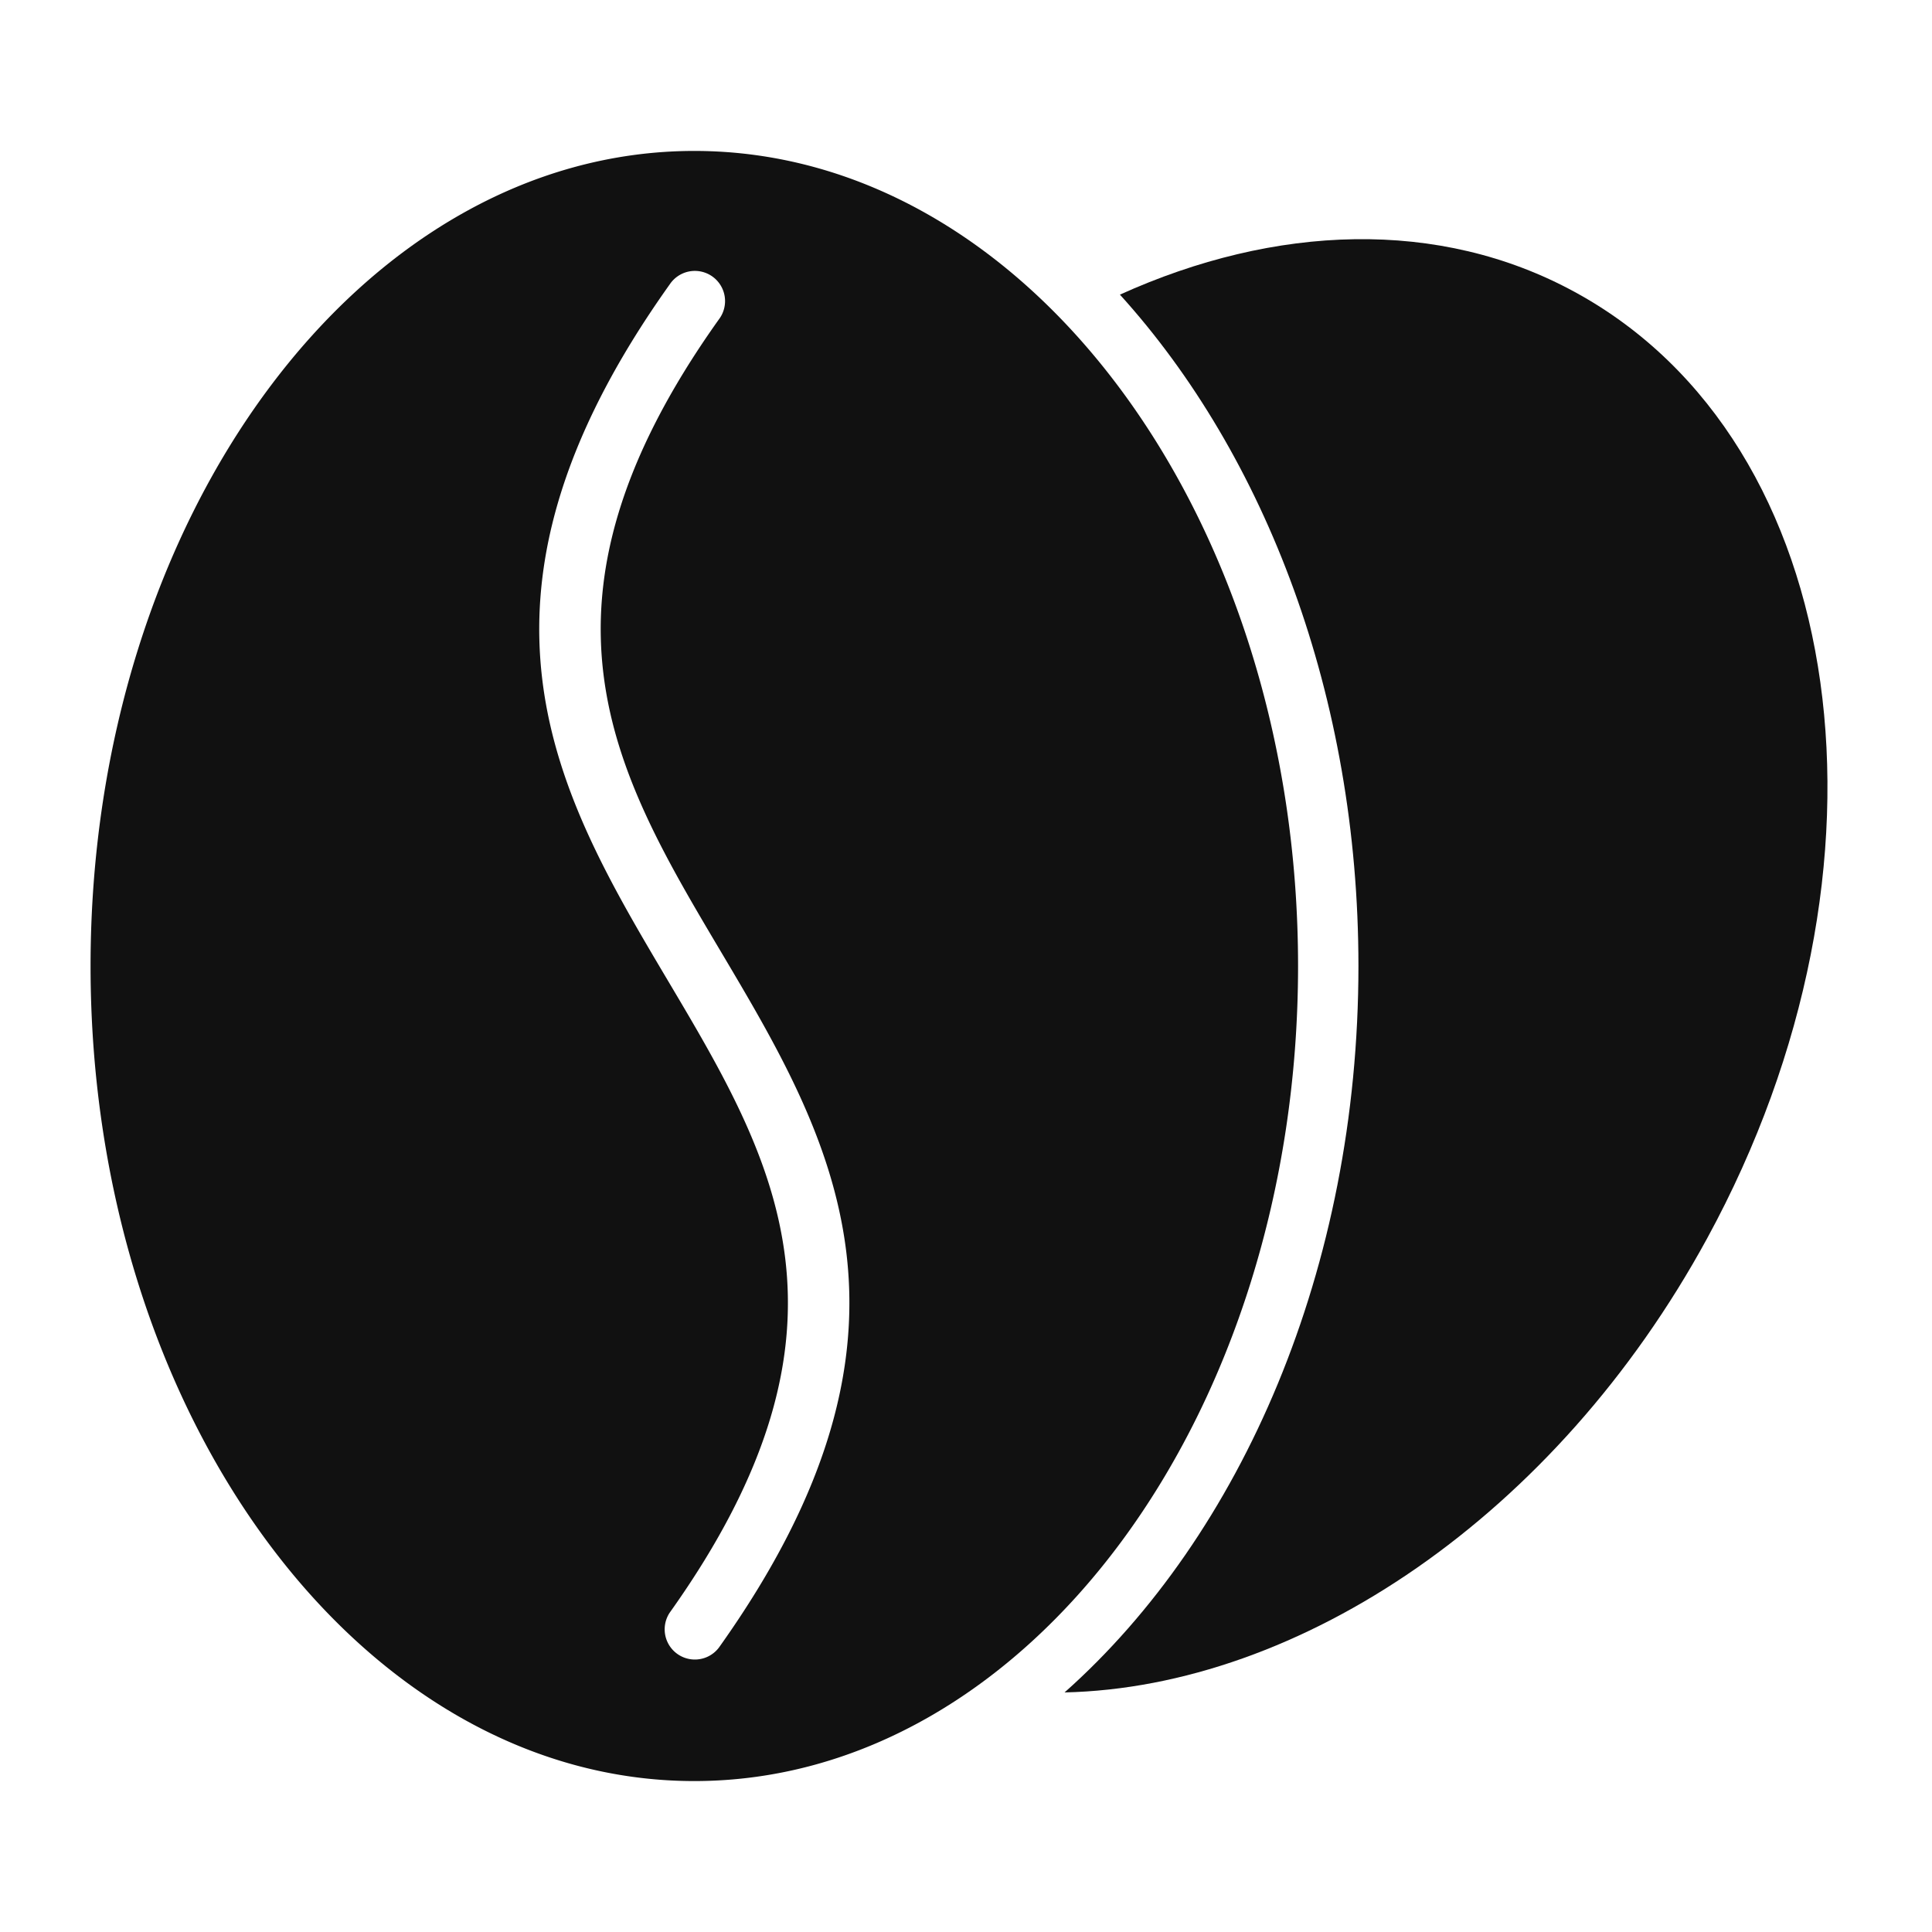
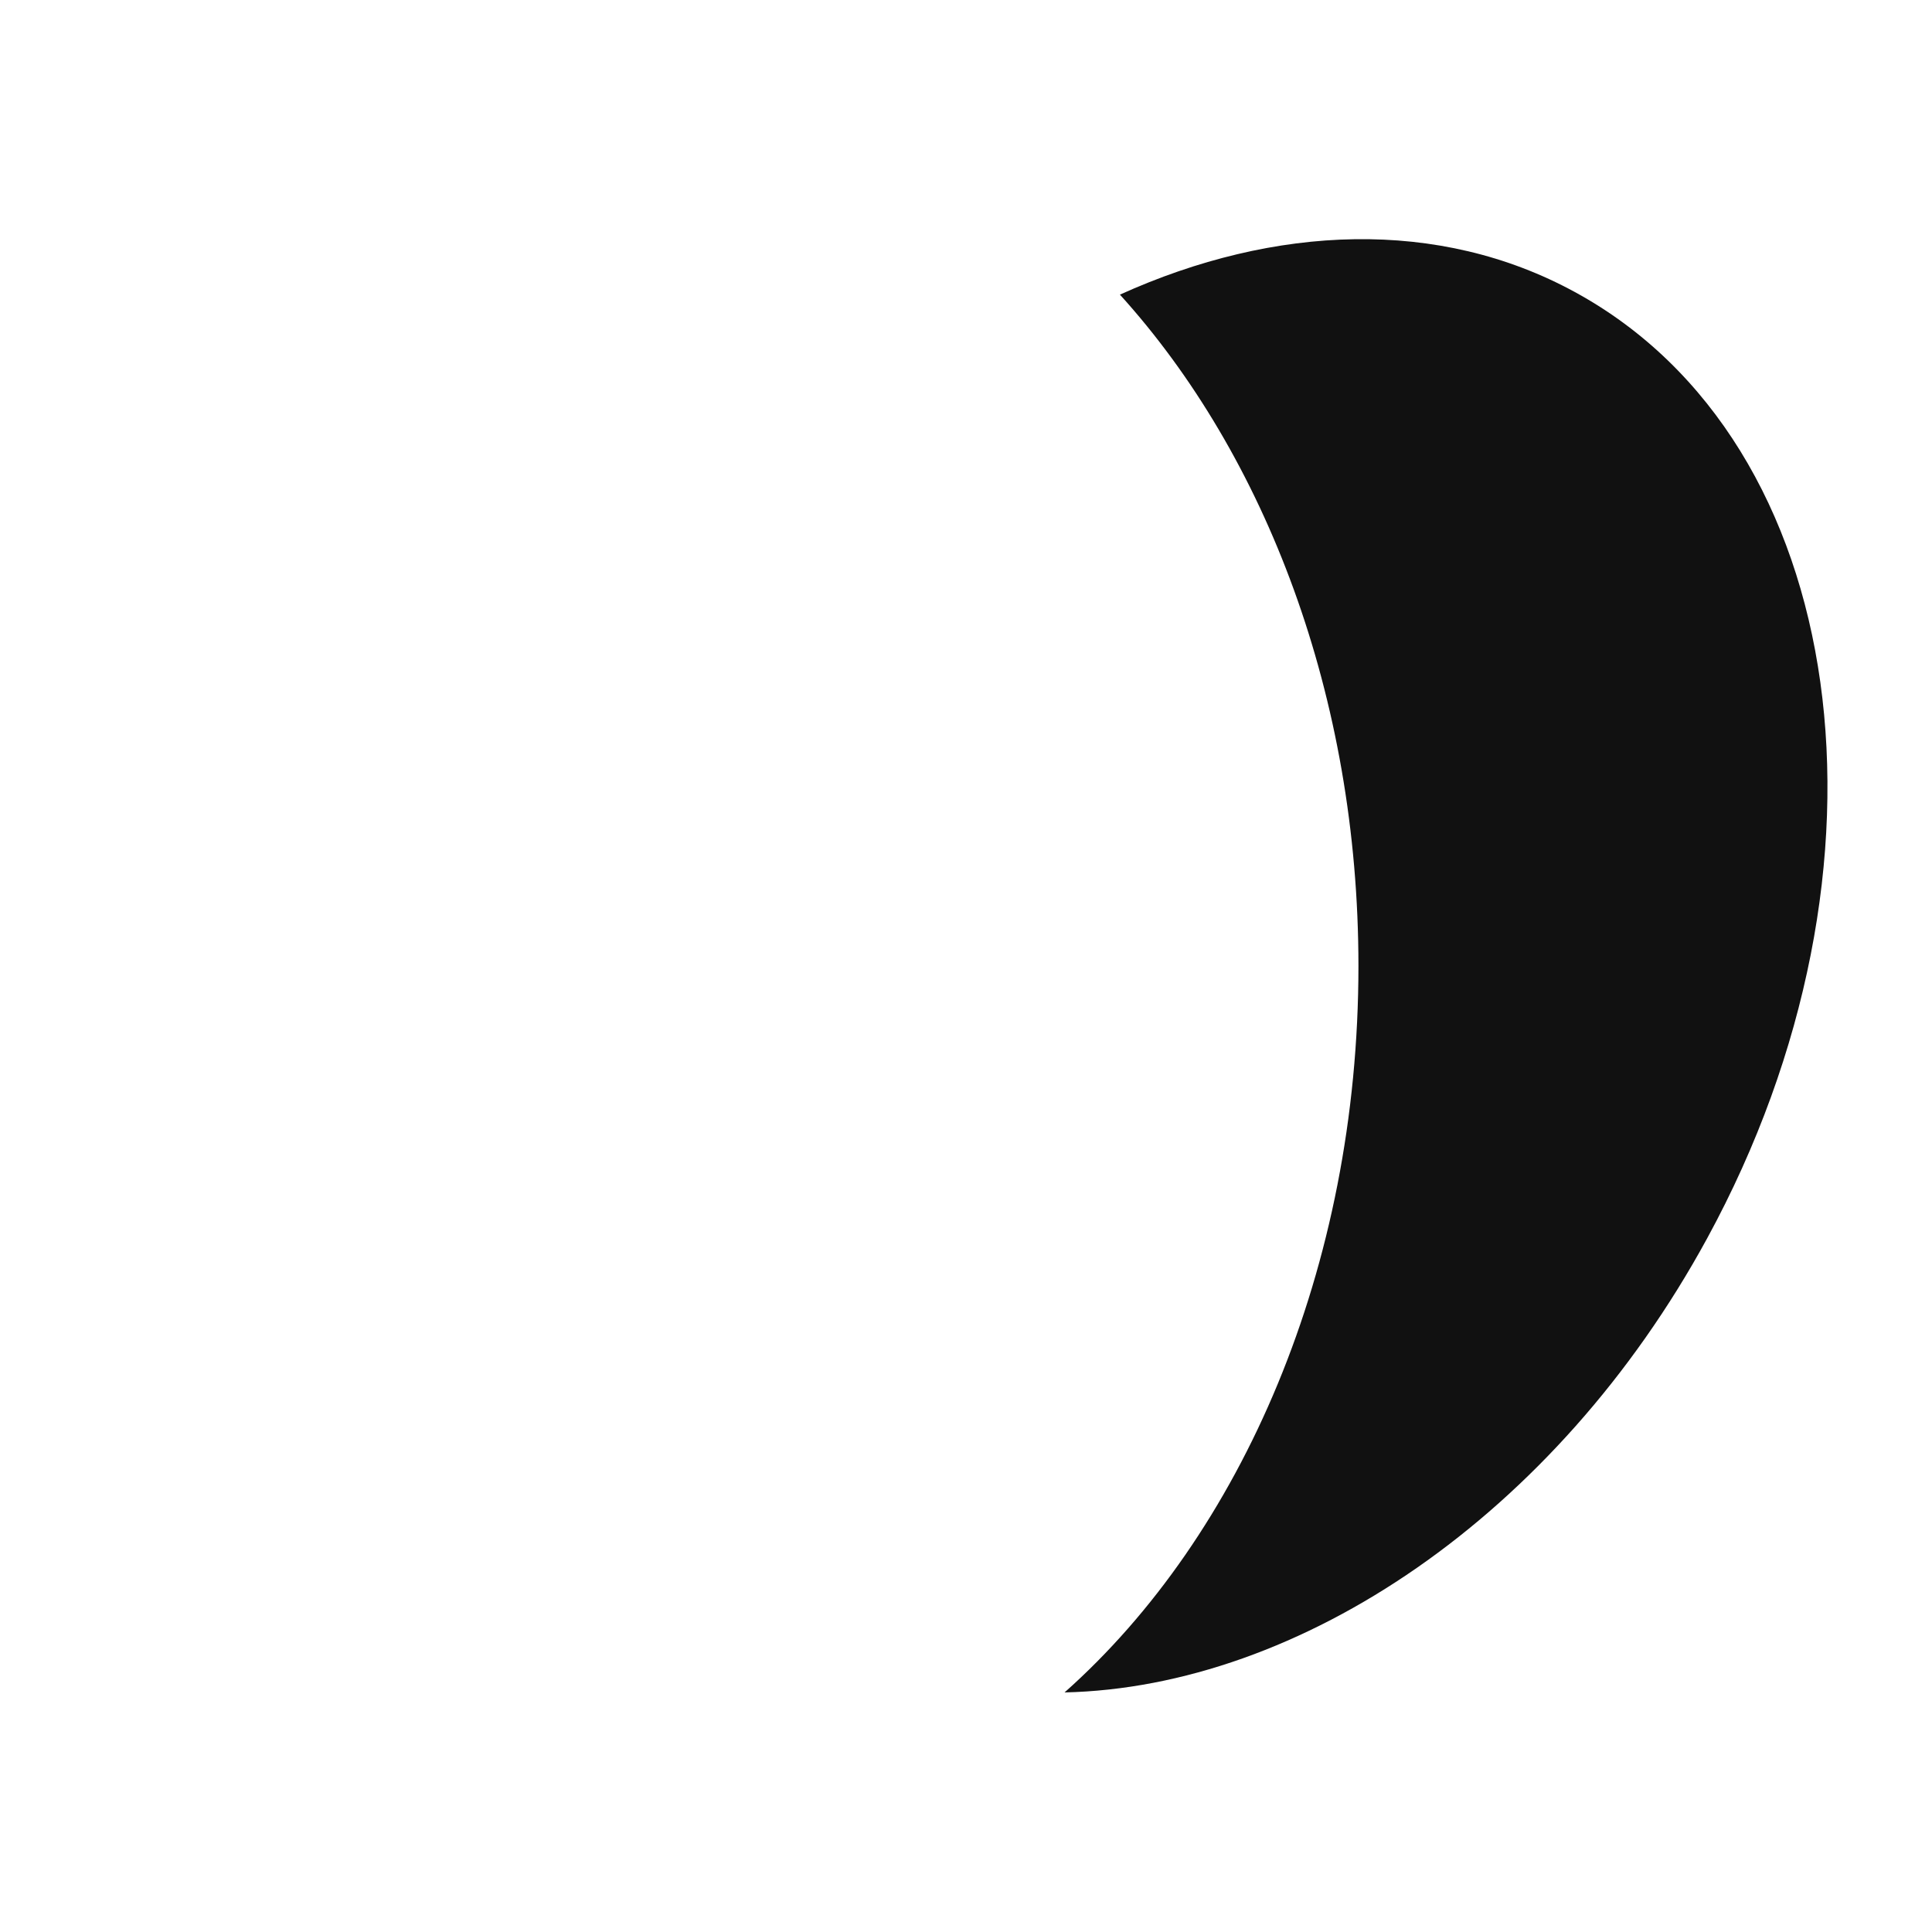
<svg xmlns="http://www.w3.org/2000/svg" viewBox="0 0 64 64" width="64" height="64">
  <g class="nc-icon-wrapper" stroke="none" fill="#111111">
    <path d="M52.169,9.674c-4.5-2.455-9.927-2.24-15.07.086C41.924,15.084,45,23.076,45,32c0,10.009-3.867,18.85-9.735,24.064,7.777-.175,16.263-5.825,21.287-15.043C63.261,28.711,61.3,14.648,52.169,9.674Z" data-color="color-2" />
-     <path d="M23,5C11.972,5,3,17.112,3,32s8.972,27,20,27S43,46.888,43,32,34.028,5,23,5Zm.814,49.58a1,1,0,0,1-1.628-1.16c6.747-9.47,3.447-15.026-.045-20.909-3.667-6.175-7.458-12.561.045-23.091a1,1,0,1,1,1.628,1.16c-6.747,9.47-3.447,15.026.045,20.909C27.526,37.664,31.317,44.05,23.814,54.58Z" fill="#111111" />
  </g>
</svg>